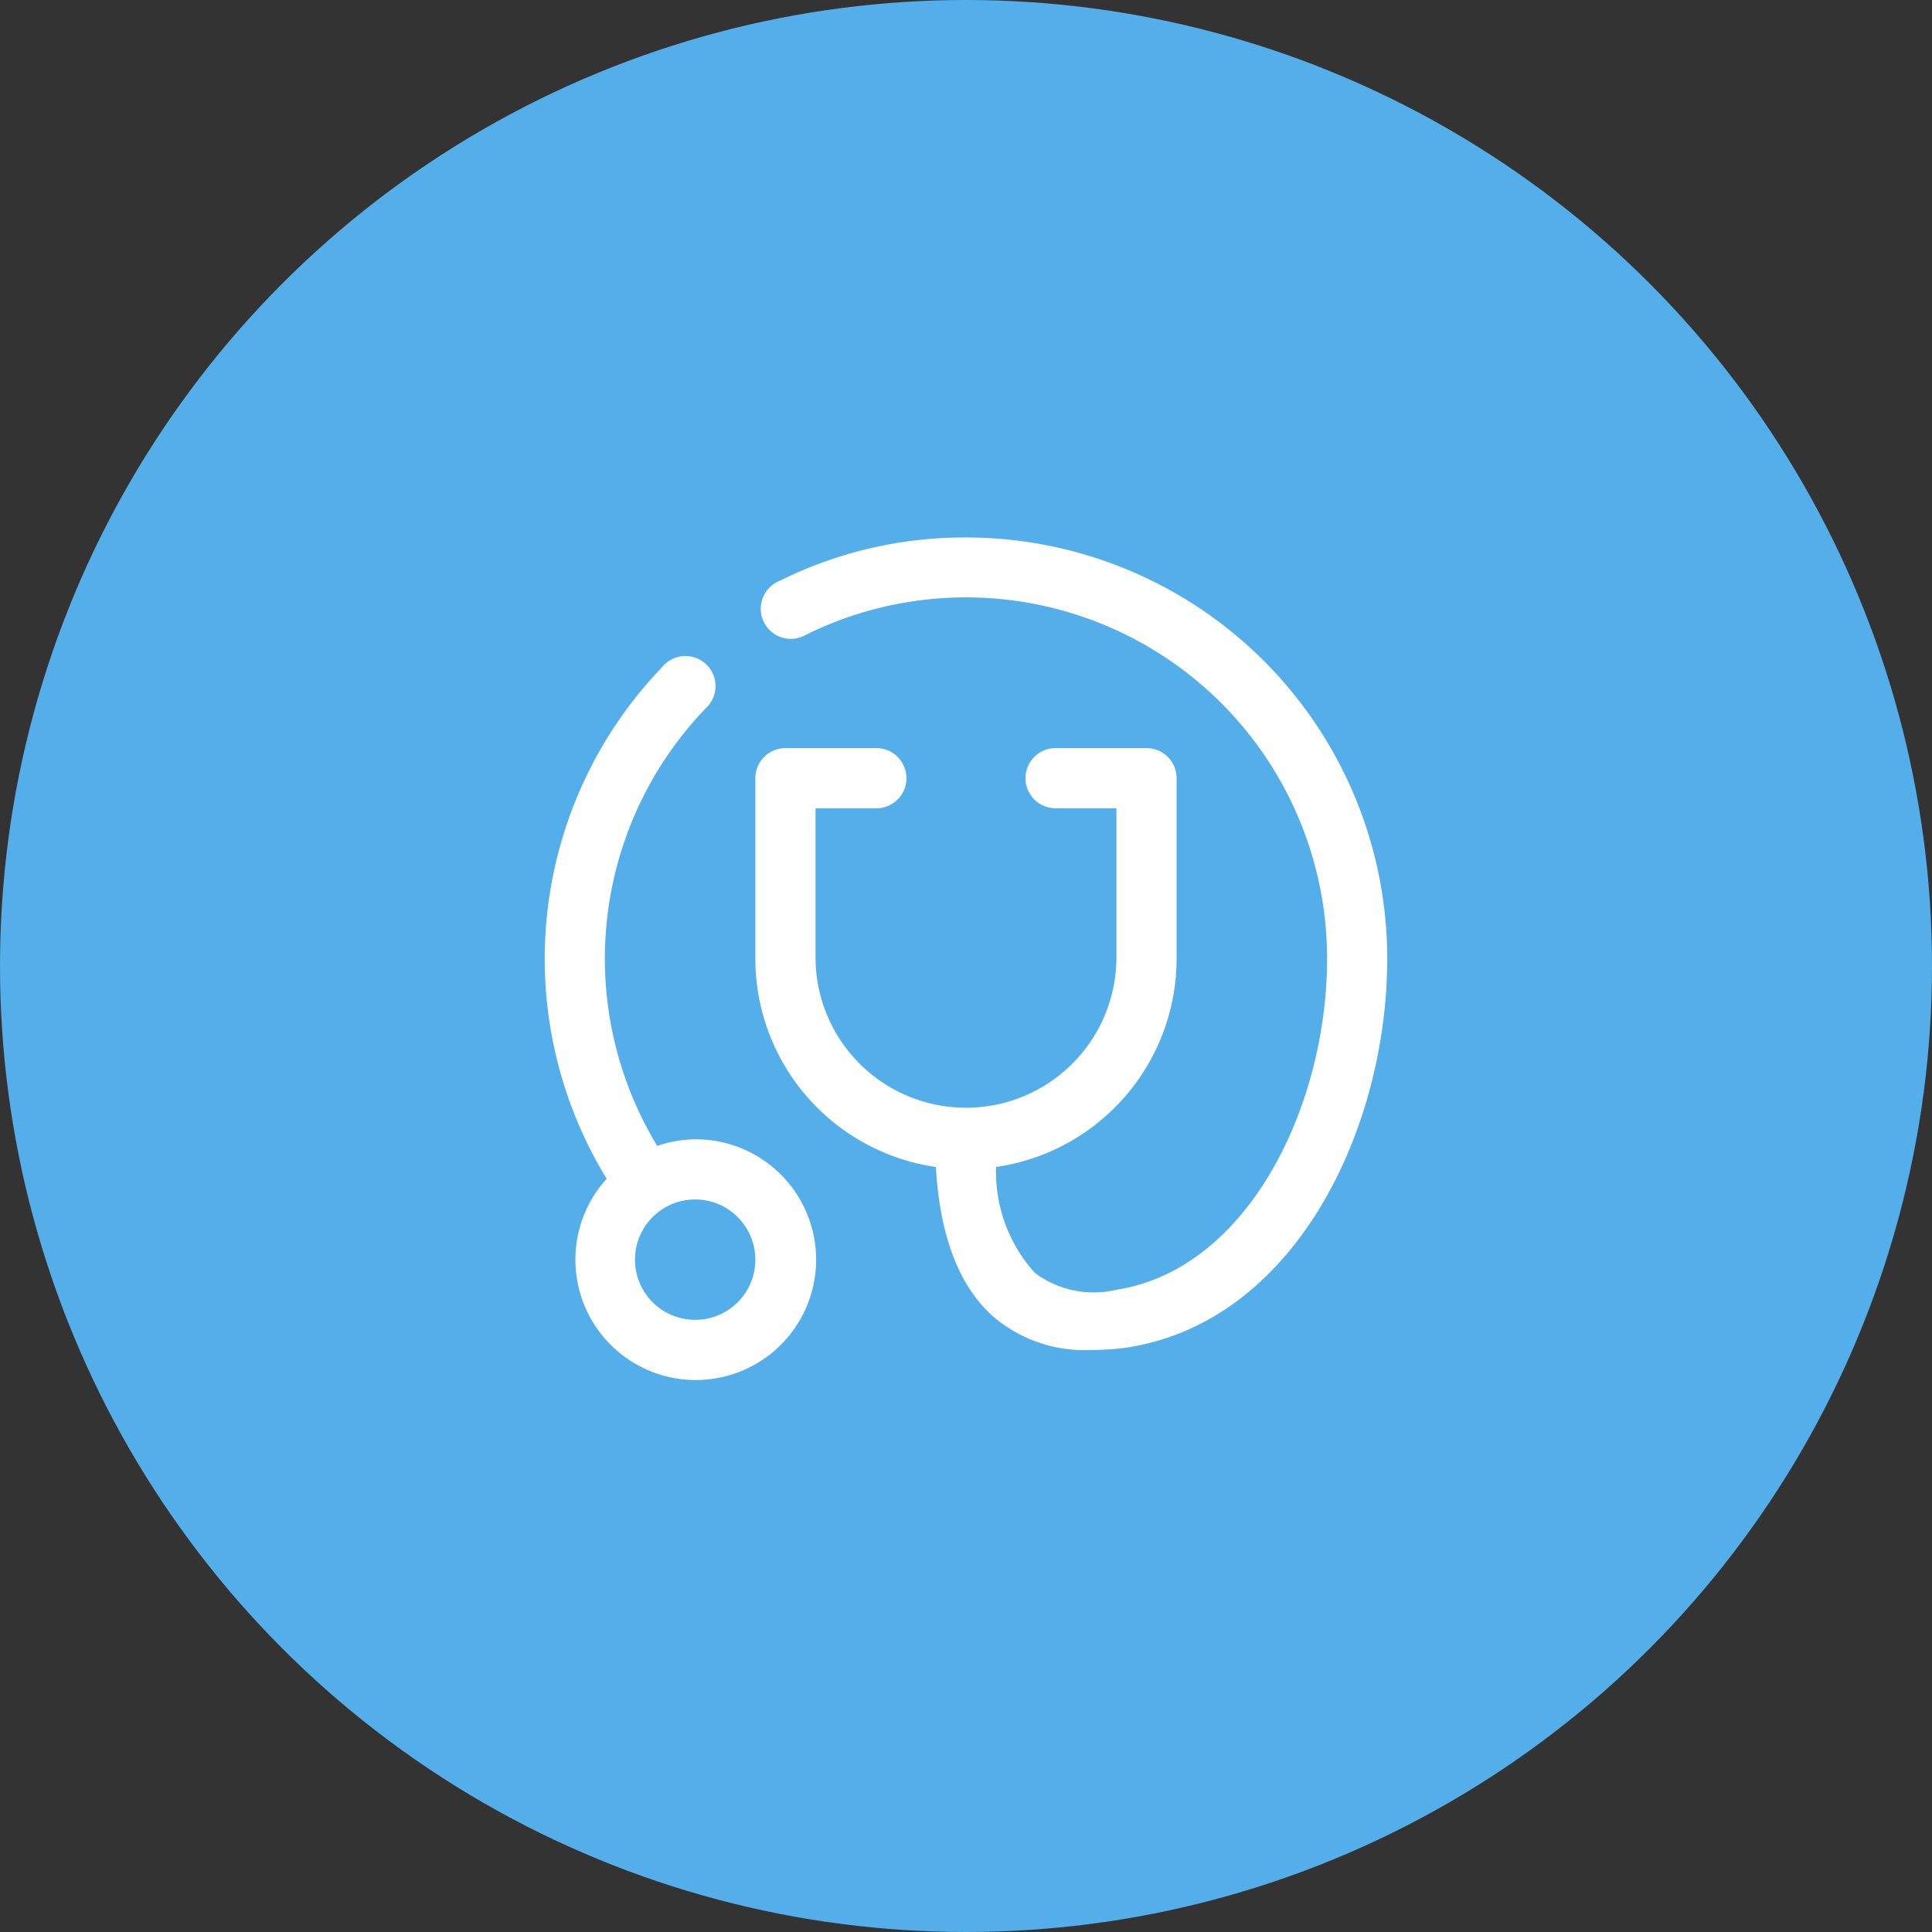
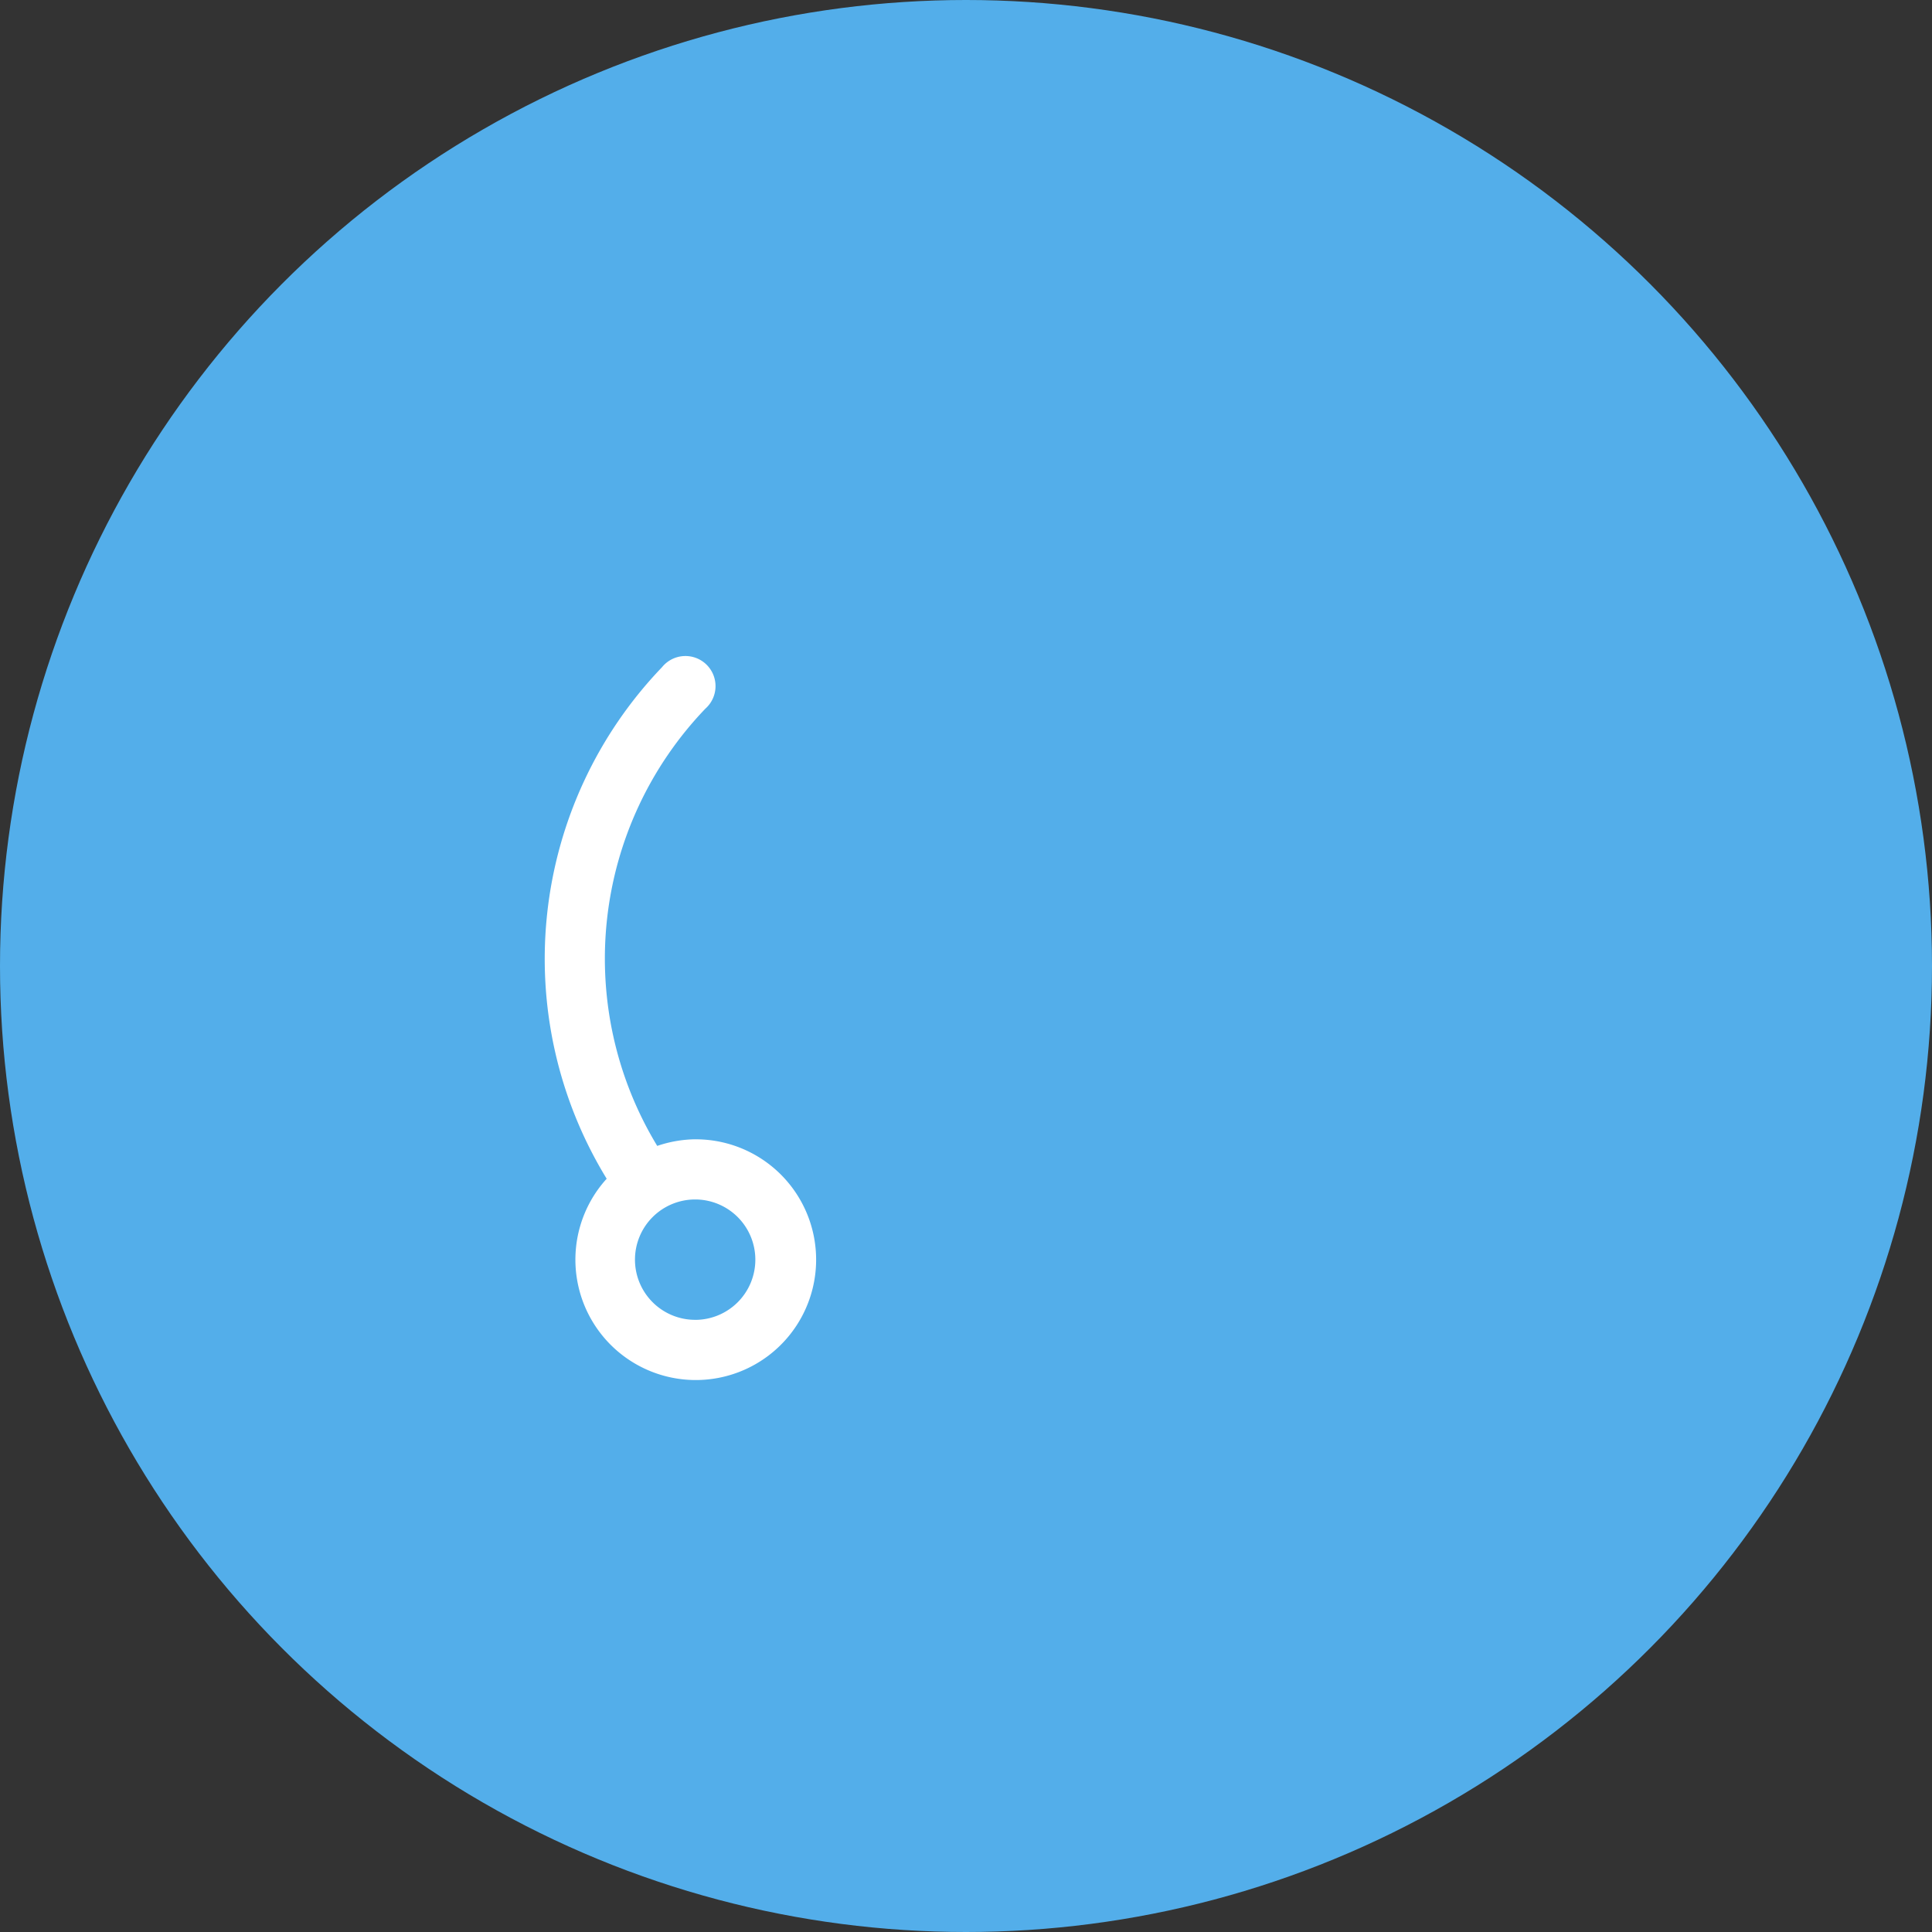
<svg xmlns="http://www.w3.org/2000/svg" width="133" height="133" viewBox="0 0 133 133">
  <rect x="0" y="0" width="133" height="133" fill="#333333" stroke="none" />
  <g id="Group_11072" data-name="Group 11072" transform="translate(-0.5)">
    <circle id="Ellipse_1111" data-name="Ellipse 1111" cx="66.5" cy="66.5" r="66.5" transform="translate(0.5)" fill="#53aeea" />
    <g id="line_copy" data-name="line copy" transform="translate(38 37)">
-       <path id="Path_7691" data-name="Path 7691" d="M23.5,2A28.567,28.567,0,0,0,10.678,4.983,2.072,2.072,0,1,0,12.5,8.691,24.859,24.859,0,0,1,48.359,31c0,10.109-5.427,21.378-14.5,22.787a6.753,6.753,0,0,1-5.614-1.16,10.358,10.358,0,0,1-2.672-7.292A14.5,14.5,0,0,0,38,31V18.572A2.072,2.072,0,0,0,35.93,16.5H29.715a2.072,2.072,0,1,0,0,4.143h4.143V31a10.358,10.358,0,0,1-20.715,0V20.644h4.143a2.072,2.072,0,1,0,0-4.143H11.072A2.072,2.072,0,0,0,9,18.572V31A14.5,14.5,0,0,0,21.429,45.337c.269,4.765,1.616,8.286,4.019,10.358a9.674,9.674,0,0,0,6.712,2.237,17.709,17.709,0,0,0,2.279-.145C46.163,56.088,52.5,42.706,52.5,31A29,29,0,0,0,23.5,2Z" transform="translate(5.498 -2)" fill="#fff" />
      <path id="Path_7692" data-name="Path 7692" d="M12.356,39.2a8.431,8.431,0,0,0-2.61.456,24.859,24.859,0,0,1,3.314-30.1A2.072,2.072,0,1,0,10.077,6.7,29,29,0,0,0,6.266,41.916a8.286,8.286,0,1,0,6.09-2.714Zm0,12.429A4.143,4.143,0,1,1,16.5,47.488,4.143,4.143,0,0,1,12.356,51.631Z" transform="translate(-2.002 2.229)" fill="#fff" />
    </g>
  </g>
</svg>